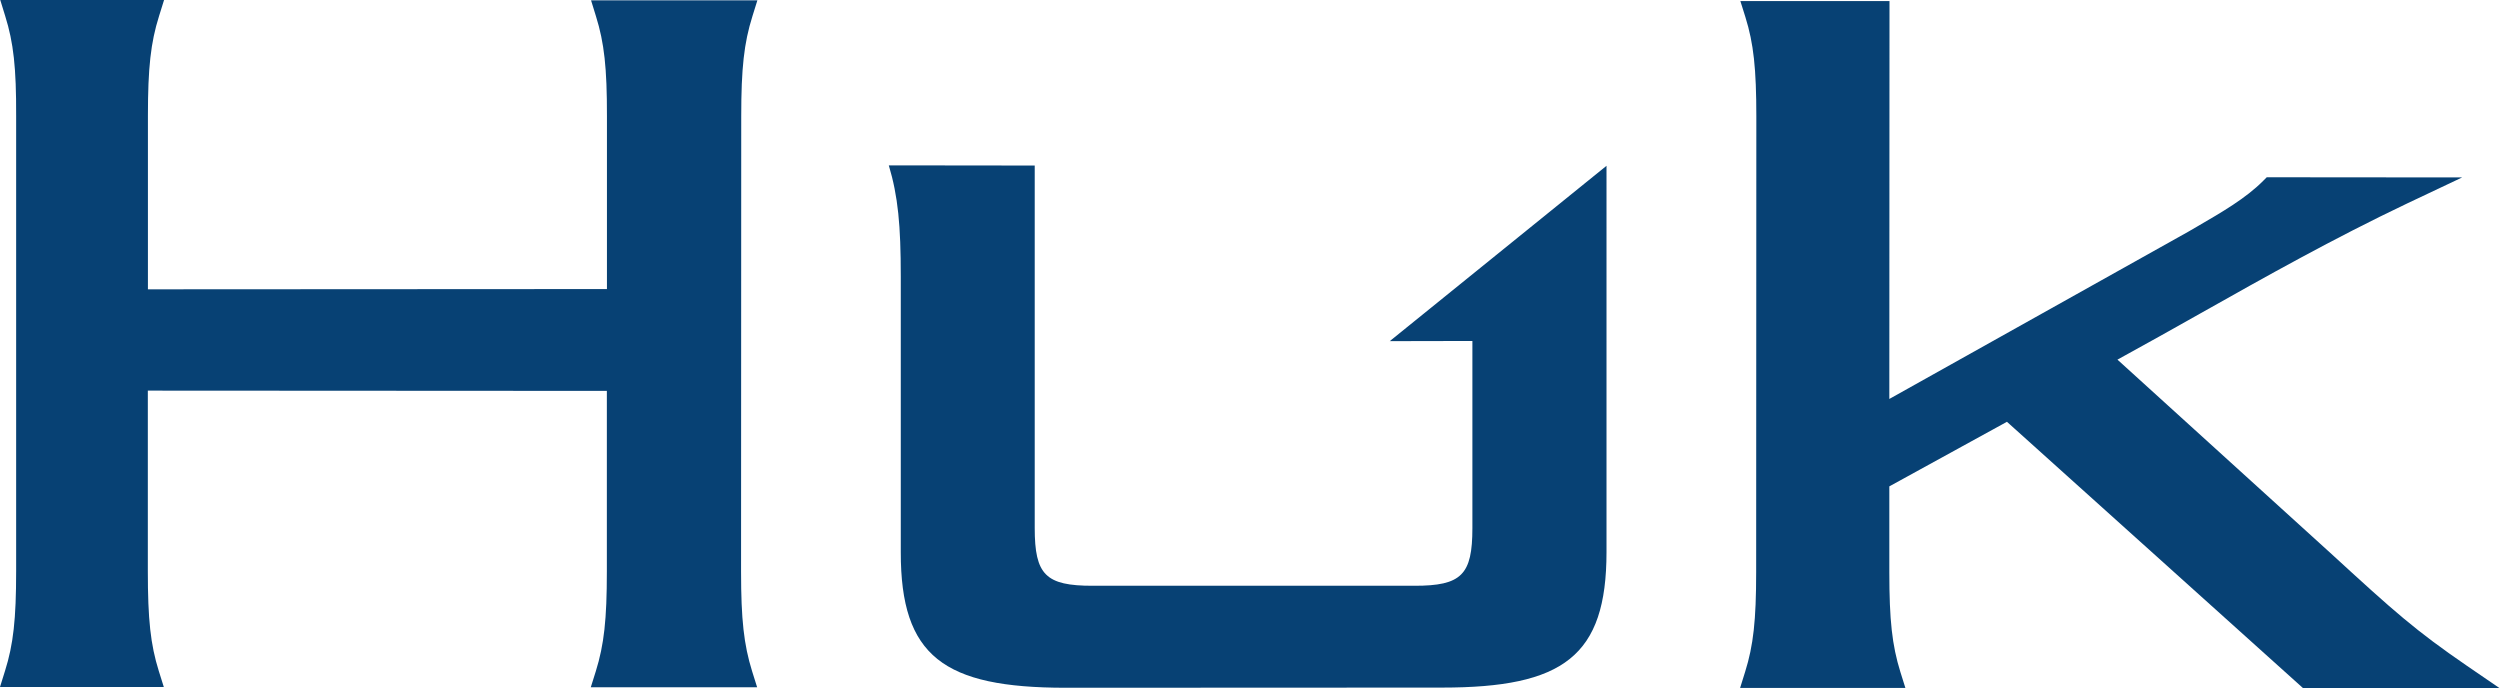
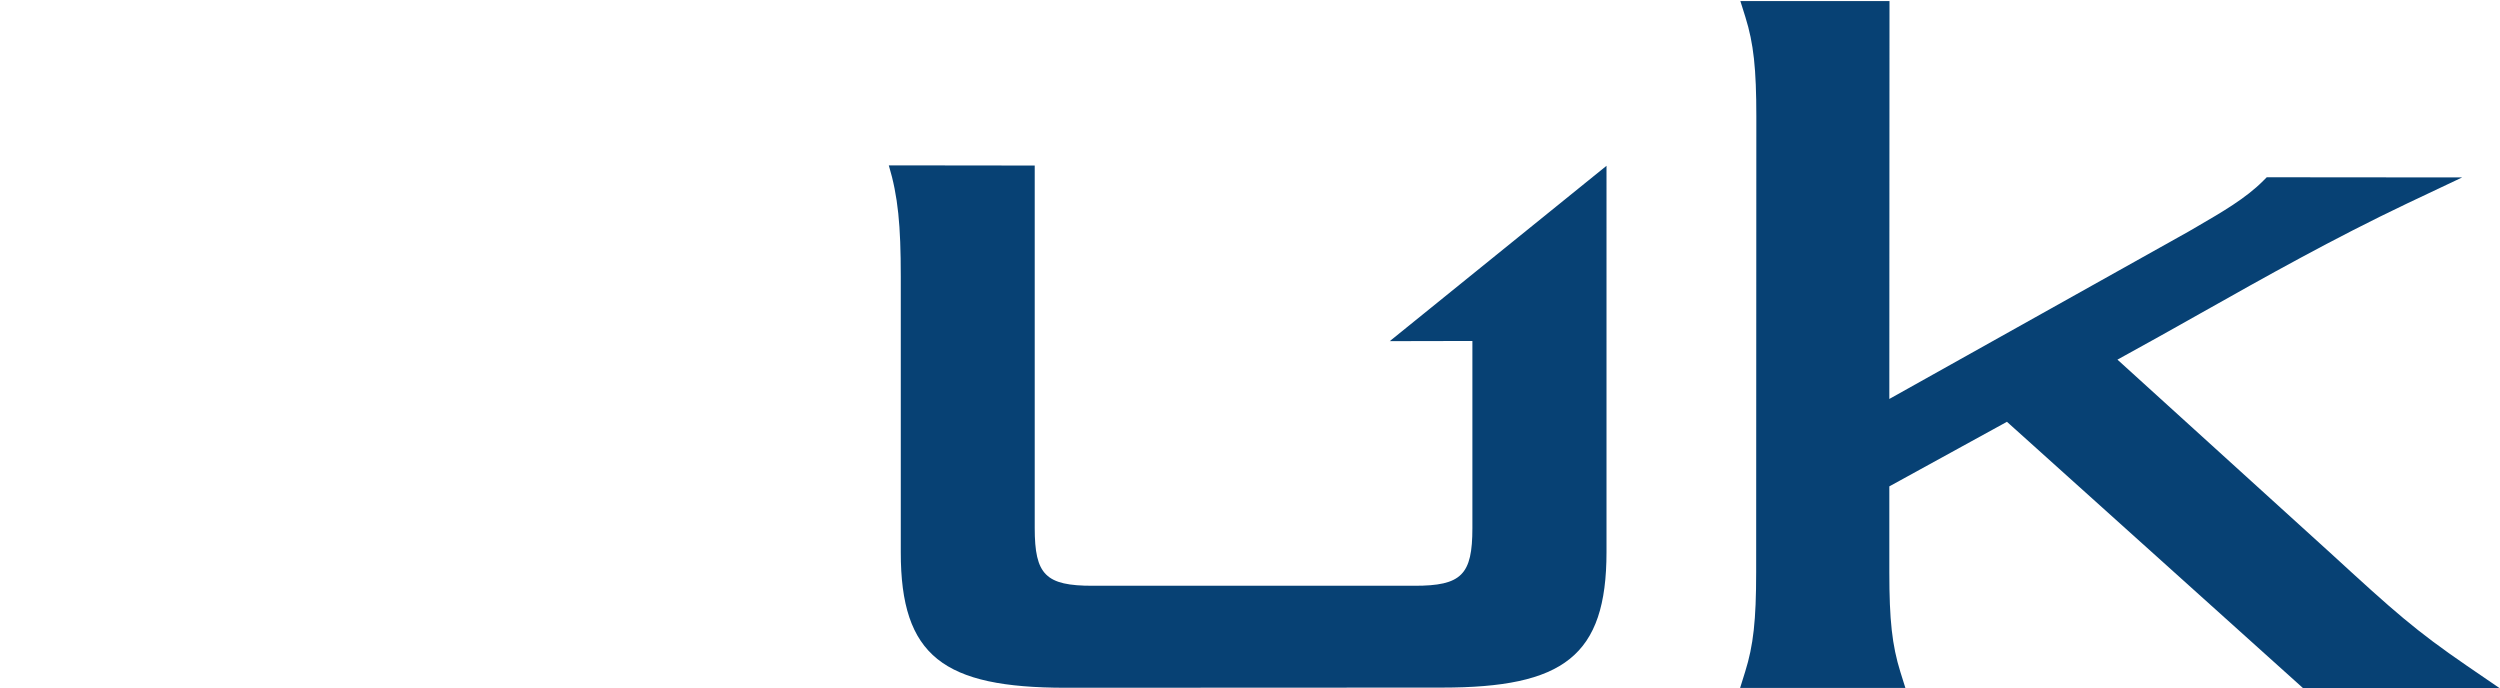
<svg xmlns="http://www.w3.org/2000/svg" viewBox="0 0 288 79.3" height="79.3" width="288" data-name="Layer 2" id="Layer_2">
  <g data-name="Layer 1" id="Layer_1-2">
    <g>
      <path style="fill: #074174; stroke-width: 0px;" d="M169.62,39.28v21.55c0,5.38-1.24,6.66-6.68,6.65h-37.05c-5.44.01-6.69-1.27-6.69-6.65V19.07l-16.81-.02c1.07,3.57,1.38,6.92,1.38,12.81v31.74c-.02,12.03,4.96,15.62,18.96,15.63l43.38-.02c13.99,0,18.96-3.6,18.96-15.62V19.1l-24.97,20.2,9.53-.02Z" />
-       <path style="fill: #074174; stroke-width: 0px;" d="M68.06,79.17l.58-1.85c.95-3.05,1.27-5.95,1.27-11.49v-20.8s-52.88-.03-52.88-.03v20.79c0,5.56.31,8.46,1.26,11.5l.58,1.85H0s.58-1.86.58-1.86c.96-3.05,1.28-5.95,1.28-11.5V13.34c.02-5.53-.3-8.43-1.26-11.49L.03,0h18.87s-.58,1.86-.58,1.86c-.96,3.05-1.28,5.95-1.28,11.49v19.98s52.88-.03,52.88-.03V13.38c.01-5.55-.31-8.45-1.26-11.49l-.57-1.85h19.16s-.58,1.86-.58,1.86c-.96,3.06-1.28,5.96-1.28,11.49l-.02,52.44c0,5.53.32,8.43,1.27,11.49l.58,1.85h-19.15Z" />
      <path style="fill: #074174; stroke-width: 0px;" d="M265.32,79.28l-34.12-30.69-13.55,7.44v9.88c0,5.53.32,8.43,1.27,11.49l.58,1.85h-19.04s.58-1.86.58-1.86c.95-3.03,1.27-5.93,1.27-11.5l.02-52.43c0-5.55-.31-8.45-1.26-11.49l-.58-1.85h17.18s-.02,45.84-.02,45.84l34.46-19.28.98-.57c2.89-1.68,5.62-3.26,7.62-5.27l.42-.42,22.51.02-6.32,2.99c-8.55,4.07-16.3,8.43-23.79,12.65-3.13,1.76-6.34,3.57-9.6,5.35l24.66,22.39c7.29,6.69,9.66,8.8,15.6,12.88l3.8,2.6h-22.68Z" />
    </g>
  </g>
</svg>